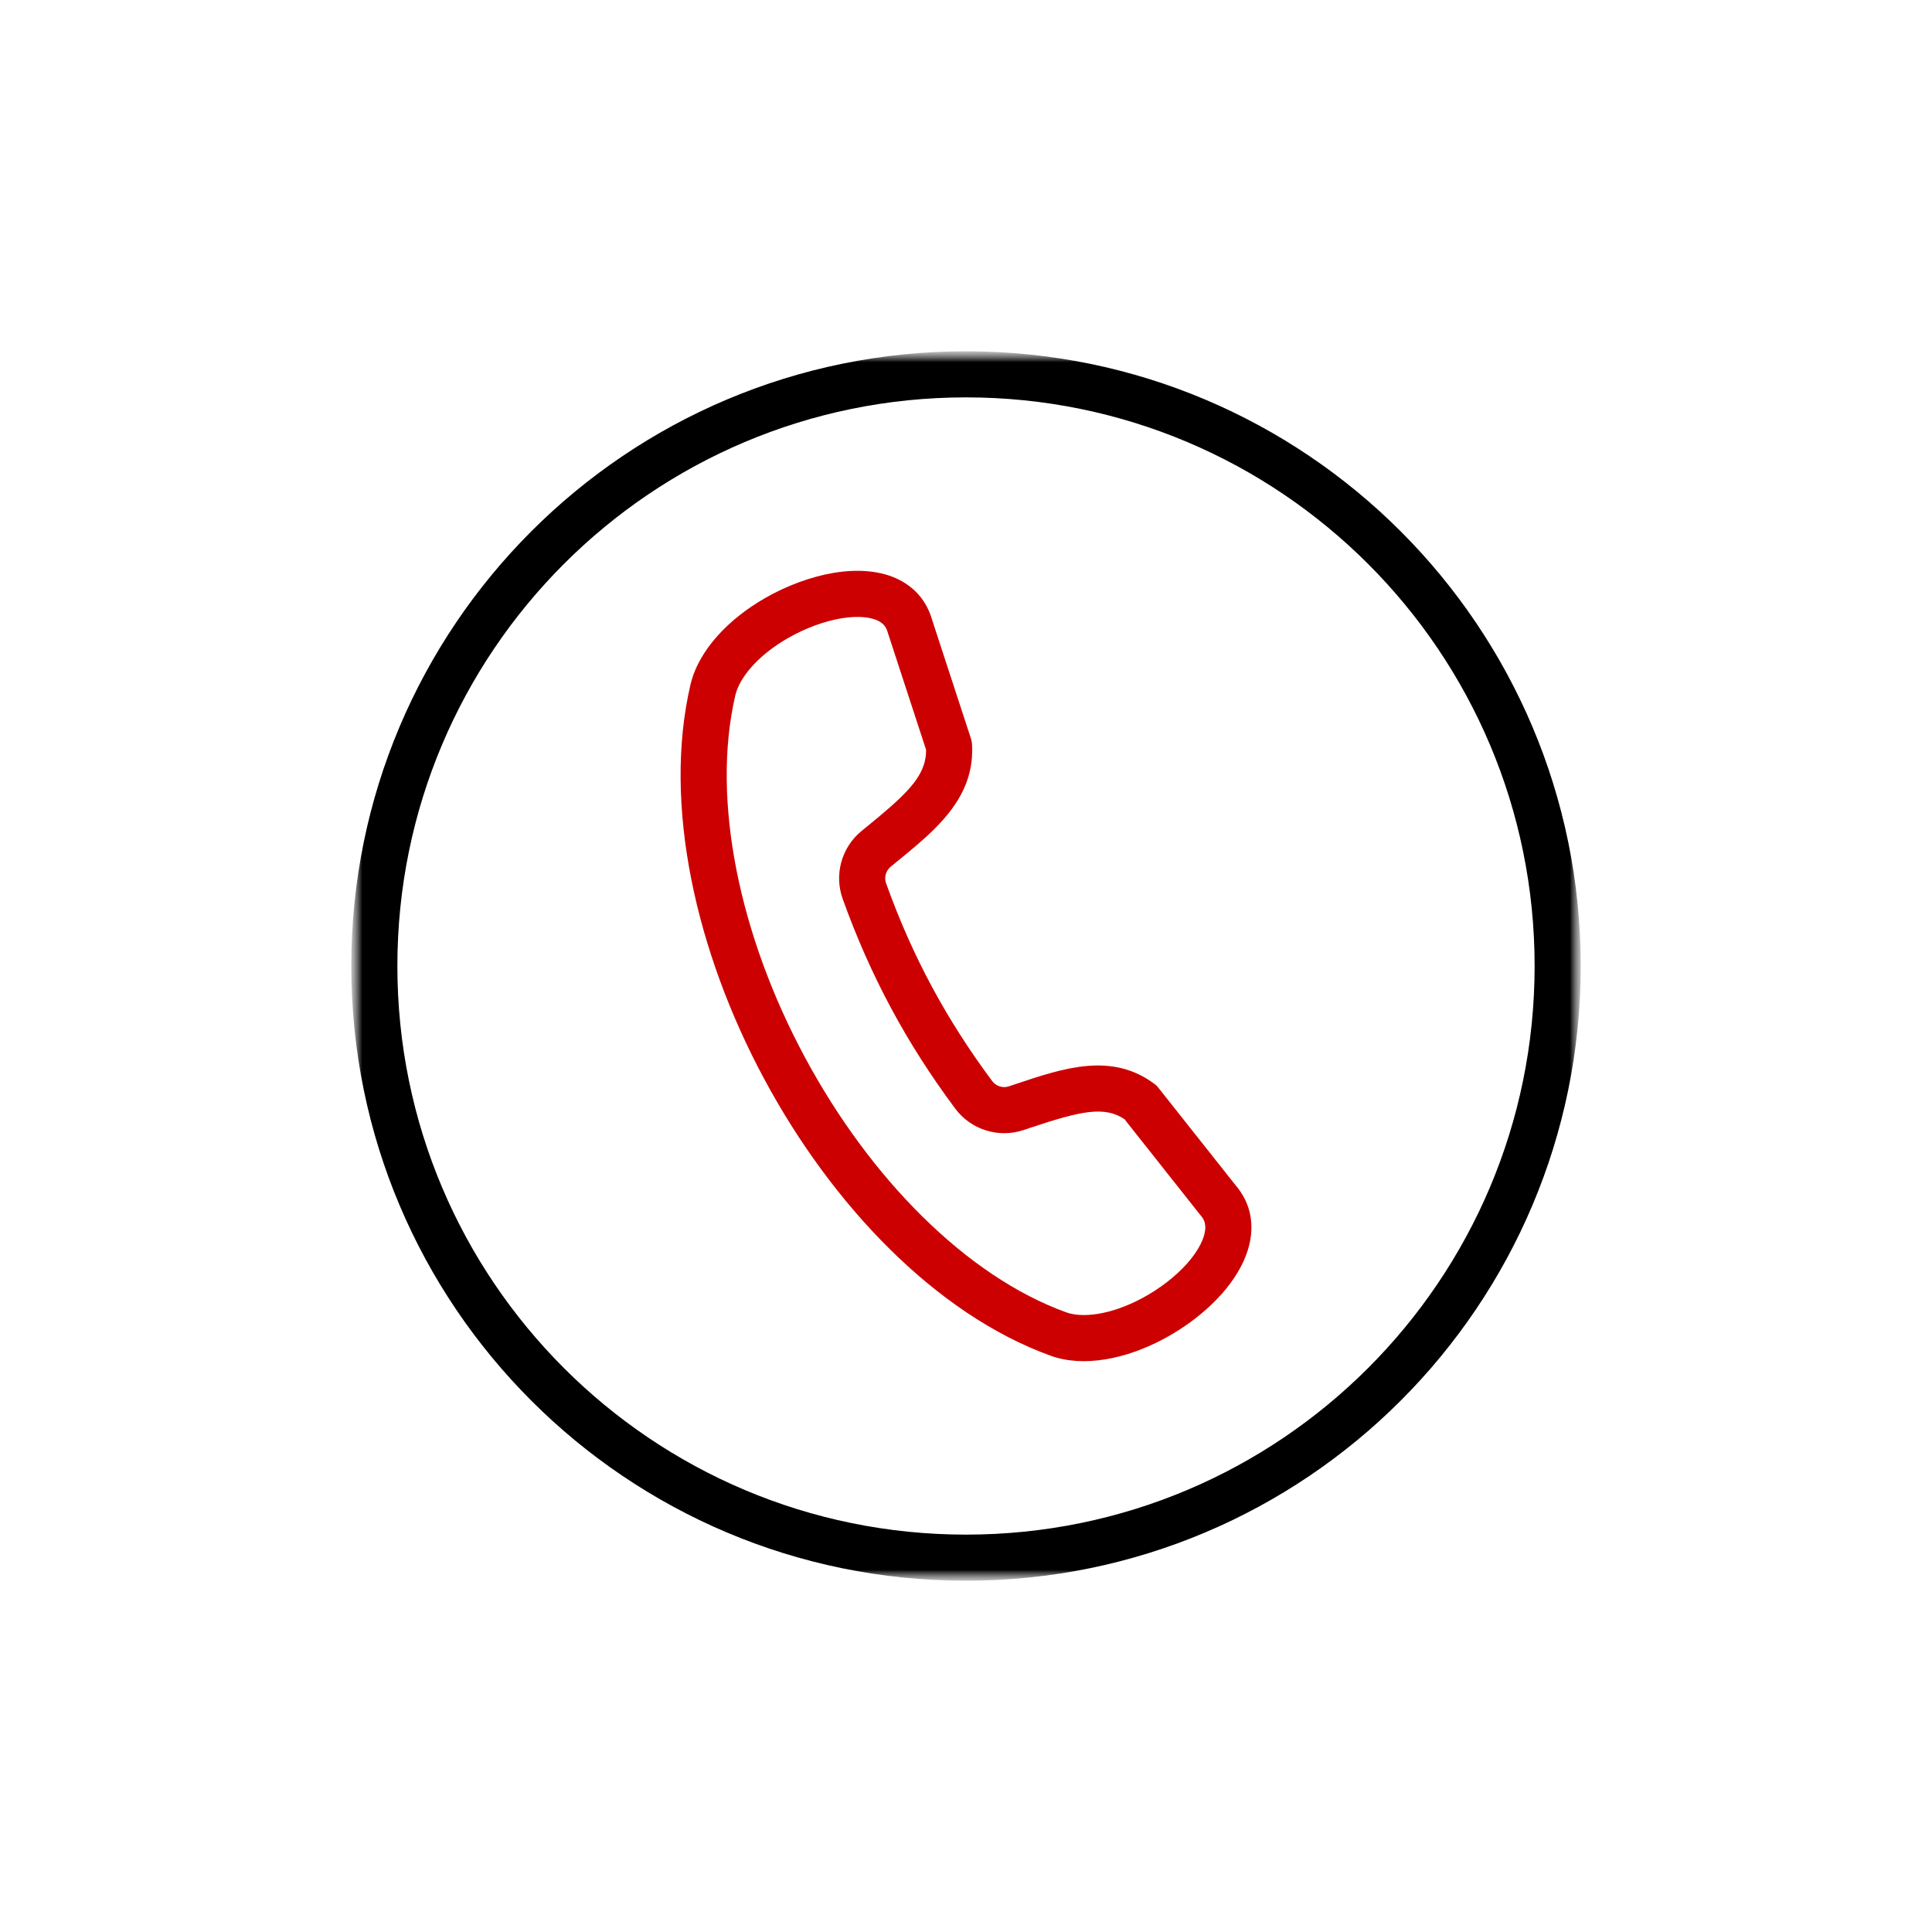
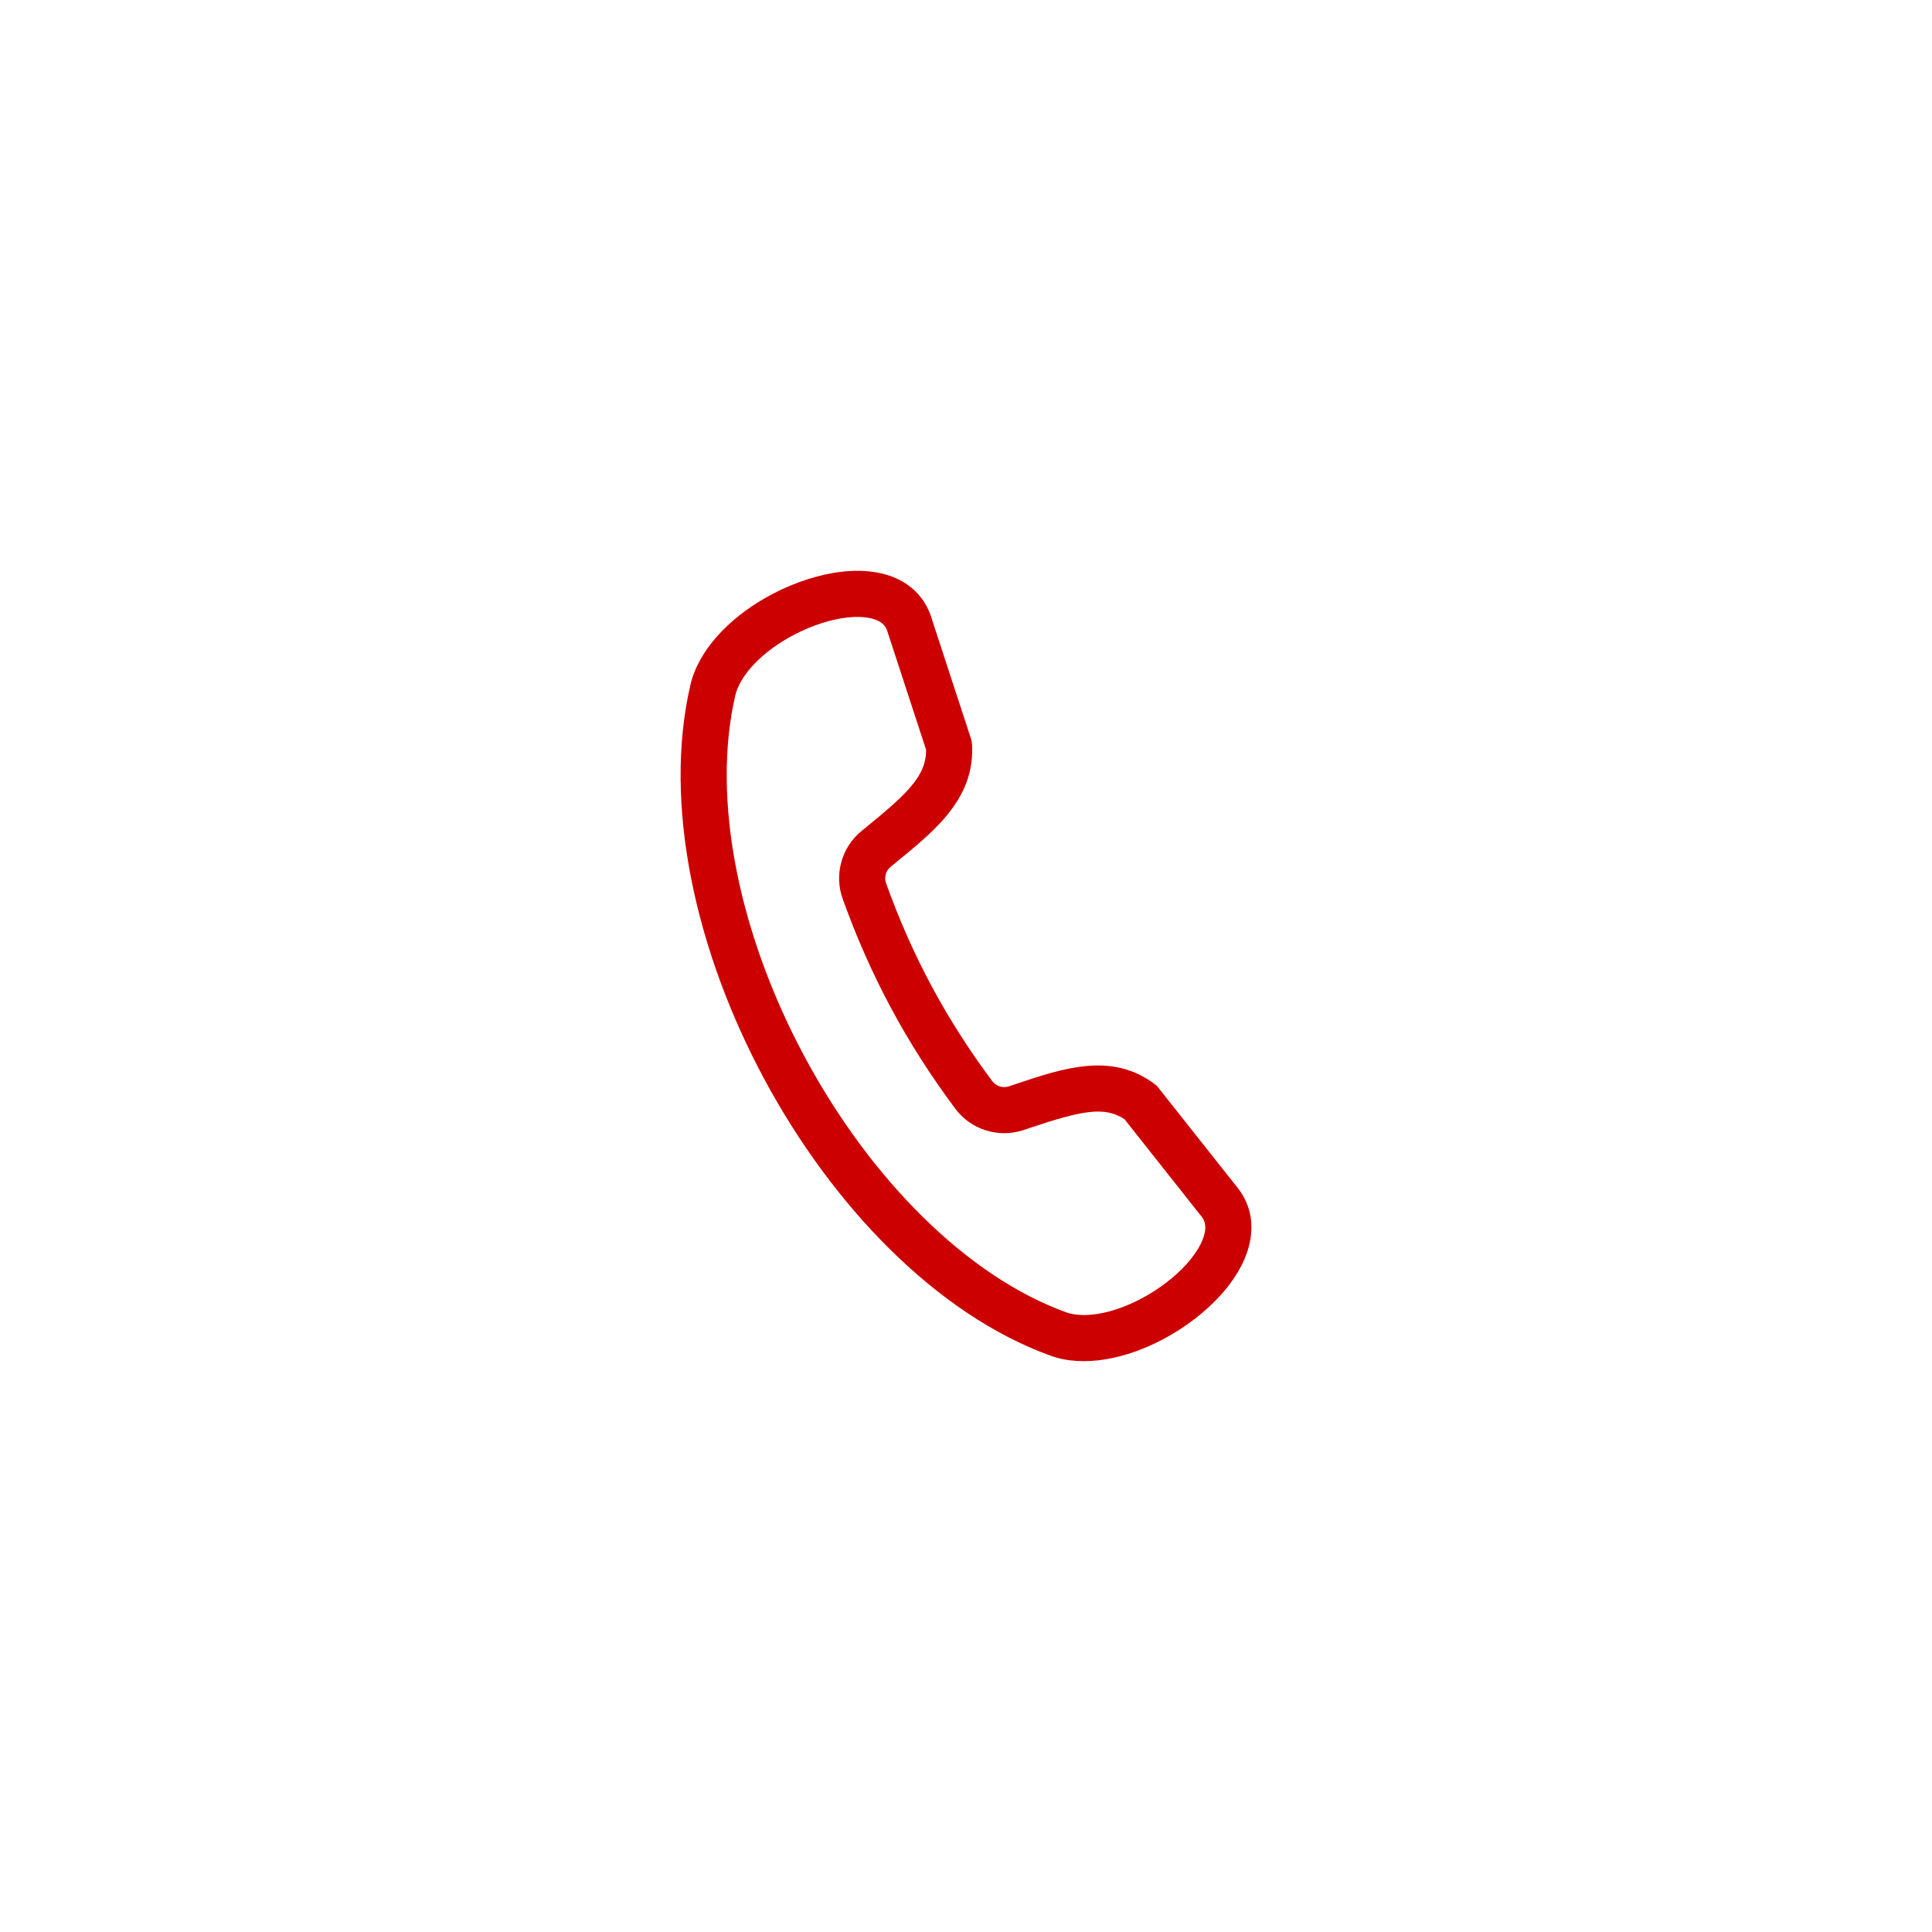
<svg xmlns="http://www.w3.org/2000/svg" width="88" height="88" viewBox="0 0 88 88" fill="none">
  <mask id="mask0_4077_2312" style="mask-type:luminance" maskUnits="userSpaceOnUse" x="16" y="16" width="56" height="56">
    <path d="M72 16H16V72H72V16Z" fill="white" />
  </mask>
  <g mask="url(#mask0_4077_2312)">
    <mask id="mask1_4077_2312" style="mask-type:luminance" maskUnits="userSpaceOnUse" x="16" y="16" width="56" height="56">
-       <path d="M72 16H16V72H72V16Z" fill="white" />
-     </mask>
+       </mask>
    <g mask="url(#mask1_4077_2312)">
-       <path fill-rule="evenodd" clip-rule="evenodd" d="M44 18.1C29.696 18.1 18.1 29.696 18.1 44C18.1 58.304 29.696 69.9 44 69.9C58.304 69.9 69.9 58.304 69.9 44C69.9 29.696 58.304 18.1 44 18.1ZM72 44C72 28.536 59.464 16 44 16C28.536 16 16 28.536 16 44C16 59.464 28.536 72 44 72C59.464 72 72 59.464 72 44Z" fill="black" />
-     </g>
+       </g>
    <path fill-rule="evenodd" clip-rule="evenodd" d="M34.848 27.241C33.197 28.188 31.817 29.609 31.448 31.194C30.183 36.633 31.691 43.343 34.807 49.142C37.923 54.944 42.661 59.874 47.853 61.751C49.363 62.299 51.291 61.894 52.973 61.003C53.983 60.469 54.92 59.752 55.627 58.961C56.382 58.115 56.889 57.169 56.983 56.231C56.99 56.163 56.995 56.095 56.998 56.027C57.007 55.79 56.99 55.555 56.944 55.326C56.862 54.917 56.689 54.522 56.412 54.152C56.388 54.12 56.363 54.087 56.337 54.055L56.323 54.038L56.322 54.038L56.32 54.038L52.786 49.575C52.736 49.505 52.676 49.441 52.604 49.387C50.648 47.907 48.449 48.645 46.257 49.38L46.253 49.382L45.958 49.48C45.677 49.574 45.369 49.477 45.192 49.24C44.144 47.833 43.235 46.411 42.44 44.931C41.642 43.446 40.957 41.895 40.361 40.237C40.262 39.964 40.347 39.66 40.571 39.476L40.823 39.27L40.825 39.268C42.06 38.264 43.296 37.258 43.9 35.932C44.005 35.703 44.09 35.464 44.154 35.215C44.212 34.985 44.252 34.747 44.27 34.498L44.272 34.474C44.285 34.278 44.286 34.075 44.272 33.865L44.271 33.864L44.27 33.864C44.267 33.796 44.253 33.727 44.231 33.659L42.453 28.223C42.449 28.207 42.446 28.193 42.44 28.177C42.185 27.351 41.666 26.777 40.98 26.42C40.151 25.991 39.091 25.909 37.984 26.091C36.946 26.264 35.842 26.671 34.848 27.241ZM38.327 28.163C39.164 28.025 39.721 28.133 40.013 28.284C40.209 28.386 40.335 28.514 40.418 28.749L40.424 28.775L42.182 34.151C42.183 34.214 42.181 34.273 42.177 34.33L42.176 34.342C42.167 34.468 42.147 34.586 42.119 34.697C41.891 35.594 41.09 36.345 39.5 37.64L39.497 37.642L39.359 37.755L39.241 37.851C38.33 38.597 37.985 39.837 38.385 40.948C39.014 42.697 39.74 44.343 40.59 45.925C41.436 47.501 42.402 49.009 43.508 50.494C44.227 51.461 45.484 51.852 46.622 51.472L46.765 51.425L46.917 51.374L46.924 51.371C49.263 50.587 50.316 50.376 51.217 50.976L54.673 55.342C54.694 55.367 54.715 55.392 54.736 55.417C54.828 55.541 54.867 55.646 54.885 55.737C54.899 55.81 54.906 55.902 54.894 56.019L54.894 56.021C54.858 56.371 54.636 56.918 54.061 57.562C53.536 58.149 52.803 58.717 51.991 59.147C50.556 59.907 49.283 60.036 48.569 59.777L48.567 59.776C44.031 58.137 39.63 53.684 36.657 48.148C33.687 42.621 32.383 36.444 33.493 31.67M38.327 28.163C37.561 28.291 36.693 28.604 35.894 29.063L35.892 29.063C34.493 29.866 33.675 30.887 33.493 31.67" fill="#CC0000" />
  </g>
</svg>